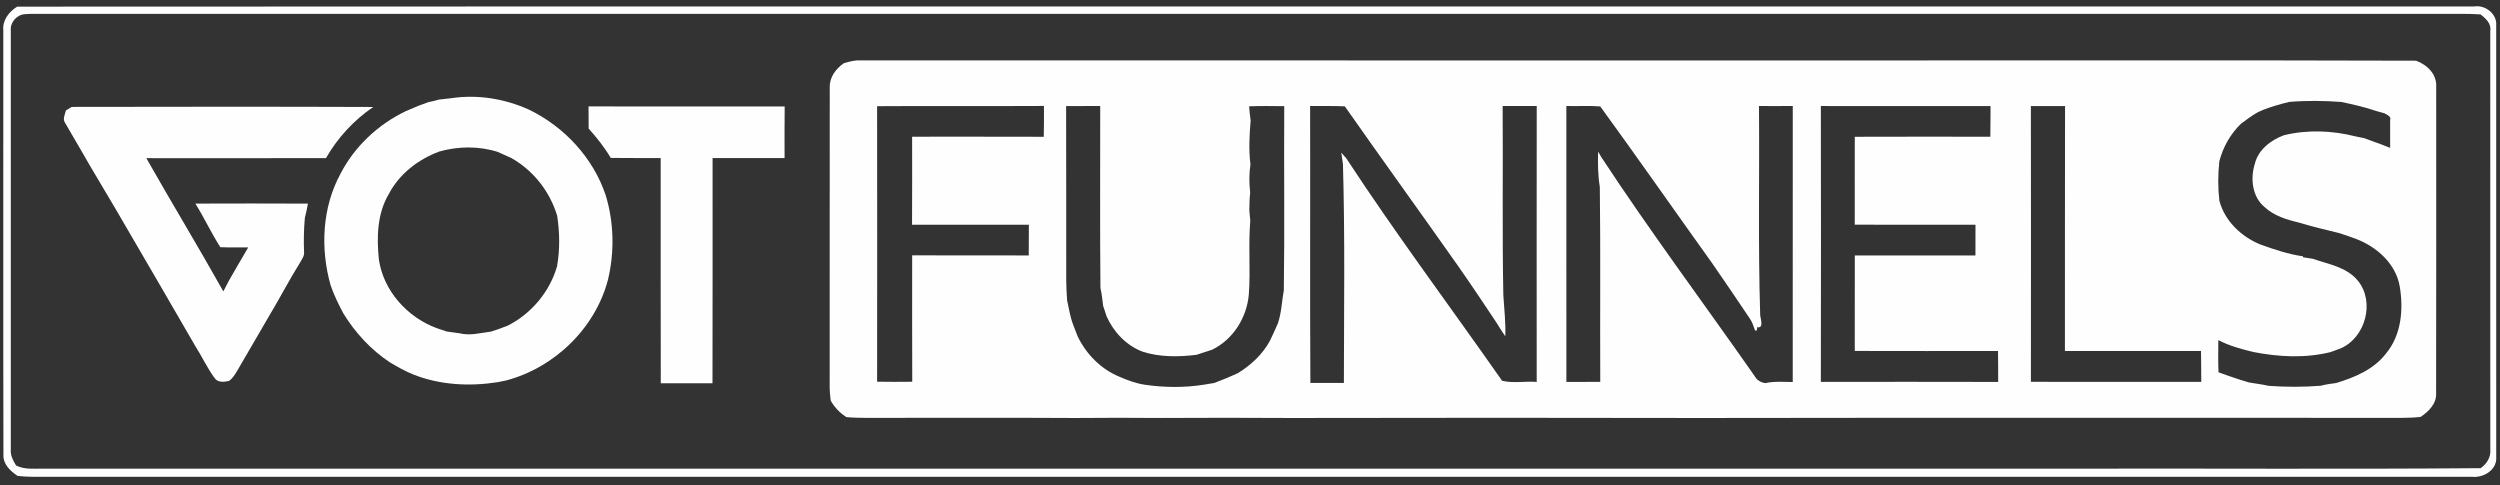
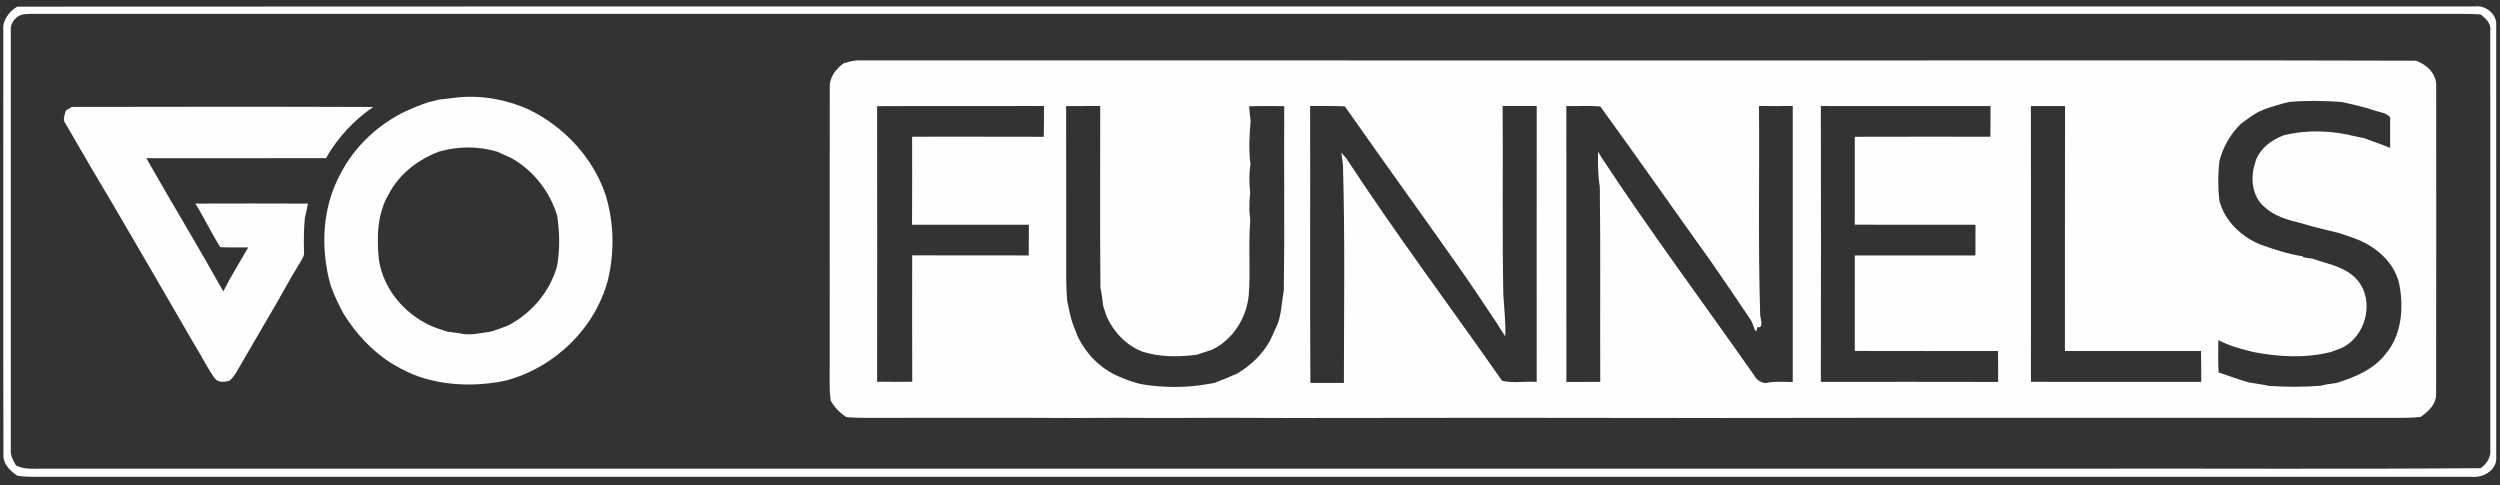
<svg xmlns="http://www.w3.org/2000/svg" width="974pt" height="189pt" viewBox="0 0 974 189" version="1.1">
  <rect x="0" y="0" width="974" height="189" fill="#333333" stroke="none" />
  <g id="#fefefeff">
    <path fill="#fefefe" opacity="1.00" d=" M 6.70 2.59 C 325.80 2.41 644.91 2.58 964.02 2.51 C 968.27 1.86 972.92 5.41 972.52 9.92 C 972.54 65.95 972.52 121.98 972.53 178.01 C 972.94 183.07 967.55 186.27 963.01 185.76 C 648.36 185.76 333.72 185.76 19.07 185.76 C 14.98 185.74 10.87 185.93 6.81 185.38 C 3.98 183.48 1.12 180.81 1.34 177.09 C 1.21 122.03 1.32 66.96 1.29 11.90 C 0.88 7.91 3.47 4.57 6.70 2.59 M 9.60 5.53 C 6.49 5.76 3.90 8.76 4.21 11.89 C 4.21 66.28 4.22 120.67 4.21 175.05 C 3.98 177.37 5.08 179.44 6.25 181.34 C 9.60 183.06 13.41 182.53 17.03 182.59 C 280.35 182.58 543.67 182.59 806.99 182.59 C 860.14 182.47 913.30 182.83 966.44 182.40 C 968.86 180.74 970.55 178.05 970.22 175.01 C 970.21 120.68 970.23 66.34 970.21 12.01 C 970.68 9.16 968.42 7.17 966.42 5.60 C 961.29 5.28 956.15 5.45 951.02 5.41 C 639.99 5.41 328.96 5.42 17.93 5.41 C 15.16 5.45 12.37 5.29 9.60 5.53 Z" />
    <path fill="#fefefe" opacity="1.00" d=" M 723.05 23.55 C 795.79 23.61 868.54 23.41 941.29 23.65 C 945.64 25.22 949.51 28.99 949.14 33.95 C 949.14 73.67 949.20 113.38 949.11 153.10 C 949.34 157.28 946.27 160.25 943.09 162.42 C 938.05 163.01 932.98 162.72 927.94 162.79 C 839.62 162.83 751.31 162.70 663.00 162.85 C 609.67 162.74 556.33 162.74 503.00 162.85 C 486.00 162.74 469.00 162.75 452.00 162.84 C 441.00 162.75 430.00 162.74 419.00 162.85 C 394.33 162.70 369.66 162.83 344.99 162.79 C 339.91 162.73 334.82 162.97 329.75 162.50 C 327.21 160.87 325.11 158.71 323.64 156.07 C 323.38 154.07 323.22 152.05 323.24 150.03 C 323.28 111.36 323.22 72.68 323.27 34.01 C 323.13 30.11 325.68 26.76 328.74 24.64 C 330.80 24.05 332.88 23.41 335.05 23.54 C 464.39 23.56 593.72 23.54 723.05 23.55 M 510.42 41.31 C 510.52 77.27 510.31 113.23 510.52 149.18 C 514.87 149.16 519.22 149.16 523.58 149.19 C 523.61 120.77 524.03 92.34 523.21 63.93 C 523.05 62.81 522.73 60.59 522.57 59.47 C 523.05 60.01 524.00 61.09 524.48 61.63 C 543.81 91.16 564.99 119.42 585.21 148.34 C 589.49 149.41 594.23 148.44 598.70 148.80 C 598.69 112.97 598.66 77.14 598.71 41.30 C 594.28 41.33 589.86 41.32 585.43 41.30 C 585.62 65.86 585.22 90.43 585.70 114.99 C 586.04 120.32 586.66 125.66 586.46 131.02 C 585.29 129.36 584.22 127.62 583.16 125.90 C 578.24 118.50 573.31 111.10 568.21 103.82 C 553.53 82.97 538.58 62.32 523.95 41.43 C 519.44 41.21 514.93 41.36 510.42 41.31 M 685.30 41.30 C 685.53 68.20 684.93 95.12 685.75 122.01 C 685.56 123.71 687.62 127.98 684.56 127.50 C 684.58 128.05 684.54 129.50 683.70 128.58 C 683.15 127.07 682.71 125.50 681.78 124.19 C 676.84 116.81 671.85 109.46 666.79 102.17 C 652.30 81.96 638.08 61.55 623.46 41.46 C 619.07 41.11 614.65 41.42 610.25 41.30 C 610.29 77.14 610.26 112.97 610.26 148.80 C 614.66 148.77 619.06 148.78 623.46 148.78 C 623.34 123.47 623.60 98.15 623.29 72.84 C 622.55 68.28 622.48 63.65 622.63 59.05 C 622.92 59.56 623.49 60.57 623.78 61.08 C 642.85 90.12 663.65 117.98 683.56 146.44 C 684.44 148.08 685.94 149.00 687.77 149.27 C 691.27 148.46 694.89 148.82 698.45 148.83 C 698.46 112.98 698.45 77.13 698.46 41.29 C 694.07 41.34 689.68 41.32 685.30 41.30 M 891.84 39.71 C 888.46 40.54 885.12 41.50 881.88 42.73 C 881.35 42.96 880.30 43.42 879.78 43.65 C 877.42 44.96 875.27 46.58 873.12 48.18 C 868.99 52.15 866.10 57.28 864.66 62.81 C 864.10 67.92 864.08 73.08 864.66 78.19 C 866.80 86.18 873.24 92.26 880.75 95.30 C 886.13 97.21 891.57 99.05 897.24 99.87 L 897.26 100.23 C 898.49 100.41 899.75 100.60 901.01 100.81 C 907.16 102.95 914.28 104.01 918.64 109.38 C 925.34 117.60 921.62 131.51 911.95 135.72 C 910.63 136.19 909.33 136.65 908.04 137.16 C 898.18 139.63 887.81 139.08 877.91 137.14 C 873.23 136.00 868.54 134.76 864.26 132.50 C 864.23 136.68 864.14 140.87 864.34 145.05 C 866.96 145.97 869.57 146.94 872.24 147.79 C 873.52 148.19 874.83 148.60 876.14 148.99 C 878.69 149.46 881.28 149.71 883.81 150.32 C 890.58 150.81 897.38 150.82 904.15 150.29 C 906.12 149.77 908.16 149.47 910.21 149.22 C 917.44 147.01 924.88 143.92 929.60 137.71 C 935.59 130.53 936.45 120.47 934.93 111.57 C 933.43 102.74 926.00 96.18 917.95 93.09 C 915.72 92.24 913.45 91.49 911.19 90.77 C 906.16 89.52 901.09 88.37 896.14 86.85 C 891.23 85.66 886.13 84.24 882.34 80.72 C 877.48 76.77 876.68 69.66 878.44 63.97 C 879.71 58.42 884.65 54.61 889.76 52.71 C 898.94 50.43 908.75 50.84 917.89 53.18 C 918.69 53.34 920.28 53.66 921.07 53.82 C 922.32 54.31 923.58 54.75 924.86 55.21 C 926.98 55.97 929.11 56.74 931.20 57.61 C 931.17 54.02 931.23 50.44 931.20 46.85 C 931.72 45.25 929.93 44.74 928.96 44.12 C 927.89 43.83 926.84 43.54 925.79 43.26 C 921.35 41.71 916.75 40.70 912.17 39.72 C 905.40 39.23 898.60 39.14 891.84 39.71 M 341.72 41.37 C 341.77 77.15 341.76 112.93 341.72 148.71 C 346.28 148.79 350.84 148.78 355.41 148.73 C 355.33 132.32 355.39 115.90 355.38 99.48 C 370.52 99.55 385.66 99.47 400.80 99.52 C 400.84 95.54 400.81 91.55 400.85 87.56 C 385.68 87.56 370.51 87.59 355.33 87.55 C 355.41 76.12 355.37 64.69 355.36 53.26 C 372.46 53.28 389.55 53.22 406.65 53.29 C 406.77 49.28 406.73 45.28 406.72 41.28 C 385.05 41.40 363.38 41.23 341.72 41.37 M 709.40 41.31 C 709.47 77.13 709.47 112.96 709.40 148.78 C 732.43 148.77 755.46 148.73 778.49 148.80 C 778.46 144.78 778.51 140.76 778.43 136.74 C 759.82 136.77 741.22 136.78 722.62 136.73 C 722.65 124.33 722.63 111.92 722.63 99.52 C 738.30 99.50 753.96 99.50 769.63 99.52 C 769.63 95.53 769.61 91.54 769.65 87.55 C 753.97 87.56 738.29 87.60 722.61 87.53 C 722.65 76.12 722.64 64.70 722.62 53.29 C 740.22 53.22 757.83 53.26 775.44 53.27 C 775.52 49.29 775.46 45.31 775.52 41.33 C 753.48 41.30 731.44 41.33 709.40 41.31 M 791.23 41.32 C 791.29 77.14 791.27 112.95 791.24 148.76 C 813.36 148.77 835.49 148.74 857.61 148.78 C 857.55 144.77 857.62 140.75 857.51 136.74 C 839.84 136.78 822.16 136.77 804.49 136.75 C 804.55 104.94 804.44 73.14 804.54 41.33 C 800.10 41.32 795.67 41.31 791.23 41.32 M 415.36 41.32 C 415.45 63.88 415.36 86.45 415.40 109.01 C 415.42 111.70 415.55 114.38 415.75 117.07 C 416.47 120.34 416.98 123.67 418.21 126.81 C 418.75 128.23 419.31 129.65 419.86 131.07 C 423.21 138.00 428.91 143.78 436.06 146.75 C 439.29 148.16 442.62 149.39 446.12 149.91 C 453.63 151.00 461.42 151.08 468.92 149.89 C 470.29 149.64 471.68 149.43 473.07 149.21 C 474.74 148.53 476.43 147.87 478.13 147.21 C 479.50 146.59 480.89 145.98 482.28 145.38 C 487.36 142.26 491.89 138.07 494.75 132.80 C 495.84 130.51 496.92 128.23 497.90 125.89 C 499.29 121.72 499.40 117.33 500.18 113.05 C 500.52 89.16 500.19 65.26 500.34 41.36 C 495.78 41.31 491.21 41.25 486.65 41.42 C 486.78 43.27 486.99 45.12 487.25 46.96 C 486.77 52.63 486.45 58.36 487.18 64.02 C 486.62 67.65 486.65 71.35 487.07 74.99 C 486.81 77.29 486.78 79.61 486.74 81.92 C 486.84 83.28 486.96 84.63 487.11 85.99 C 486.29 95.61 487.27 105.30 486.52 114.92 C 485.69 123.85 480.38 132.31 472.21 136.26 C 470.17 136.89 468.14 137.56 466.13 138.24 C 459.11 139.08 451.84 139.19 445.05 136.98 C 438.74 134.53 433.88 129.37 431.13 123.25 C 430.68 121.89 430.25 120.51 429.79 119.16 C 429.50 116.81 429.25 114.45 428.73 112.14 C 428.50 88.53 428.68 64.91 428.64 41.30 C 424.21 41.33 419.79 41.32 415.36 41.32 Z" />
    <path fill="#fefefe" opacity="1.00" d=" M 170.98 38.81 C 172.71 38.59 174.45 38.41 176.18 38.21 C 186.30 36.74 196.87 38.53 206.16 42.75 C 219.88 49.43 231.09 61.48 235.96 76.02 C 239.21 86.63 239.45 98.11 236.89 108.89 C 231.97 127.86 216.05 143.23 197.19 148.23 C 196.08 148.44 194.98 148.66 193.89 148.90 C 182.93 150.61 171.45 150.03 161.06 145.92 C 157.88 144.63 154.90 142.95 151.96 141.21 C 144.54 136.32 138.43 129.68 133.79 122.13 C 131.90 118.57 130.11 114.95 128.80 111.13 C 124.78 96.87 125.47 80.90 132.64 67.73 C 138.13 57.05 147.34 48.44 158.15 43.28 C 159.74 42.58 161.34 41.90 162.96 41.24 C 164.25 40.74 165.56 40.29 166.86 39.81 C 168.24 39.52 169.62 39.23 170.98 38.81 M 171.12 59.04 C 162.95 62.09 155.59 67.73 151.50 75.55 C 146.93 83.20 146.73 92.46 147.61 101.07 C 149.36 113.28 158.68 123.61 170.09 127.82 C 171.40 128.26 172.73 128.68 174.04 129.16 C 175.72 129.41 177.42 129.62 179.11 129.86 C 183.12 130.89 187.16 129.69 191.15 129.22 C 192.16 128.88 193.18 128.55 194.20 128.24 C 195.44 127.76 196.69 127.30 197.93 126.81 C 207.07 122.13 214.15 113.70 217.01 103.81 C 218.18 97.33 218.06 90.63 217.09 84.12 C 214.28 74.70 207.88 66.48 199.31 61.62 C 197.51 60.81 195.73 59.96 193.91 59.18 C 186.54 56.85 178.53 56.95 171.12 59.04 Z" />
-     <path fill="#fefefe" opacity="1.00" d=" M 229.30 41.46 C 254.77 41.51 280.24 41.47 305.71 41.48 C 305.61 48.18 305.68 54.88 305.67 61.57 C 296.32 61.57 286.97 61.57 277.62 61.58 C 277.60 90.82 277.67 120.07 277.59 149.32 C 270.87 149.30 264.15 149.29 257.44 149.32 C 257.36 120.08 257.43 90.83 257.40 61.59 C 250.92 61.53 244.44 61.63 237.96 61.53 C 235.52 57.41 232.53 53.65 229.34 50.10 C 229.32 47.22 229.32 44.34 229.30 41.46 Z" />
    <path fill="#fefefe" opacity="1.00" d=" M 27.95 41.65 C 67.10 41.58 106.26 41.53 145.42 41.68 C 137.89 46.80 131.51 53.67 127.01 61.60 C 103.68 61.67 80.34 61.62 57.01 61.62 C 66.86 79.00 77.24 96.09 87.01 113.53 C 87.75 112.08 88.50 110.64 89.26 109.21 C 91.76 104.94 94.17 100.62 96.71 96.38 C 93.09 96.32 89.47 96.47 85.85 96.31 C 82.32 90.82 79.58 84.85 76.11 79.32 C 90.73 79.27 105.35 79.26 119.97 79.33 C 119.62 81.19 119.26 83.06 118.77 84.89 C 118.37 89.27 118.30 93.68 118.45 98.07 C 118.69 99.59 117.70 100.85 117.02 102.10 C 112.52 109.31 108.64 116.87 104.24 124.14 C 100.32 130.95 96.31 137.71 92.38 144.52 C 91.52 145.94 90.63 147.41 89.25 148.41 C 87.42 148.83 84.95 149.13 83.69 147.39 C 80.77 143.47 78.75 138.98 76.11 134.87 C 65.70 116.93 55.34 98.97 44.84 81.08 C 41.46 75.44 38.15 69.76 34.79 64.12 C 31.75 58.71 28.50 53.42 25.45 48.02 C 24.25 46.46 25.30 44.65 25.68 43.03 C 26.25 42.69 27.38 42.00 27.95 41.65 Z" />
  </g>
</svg>